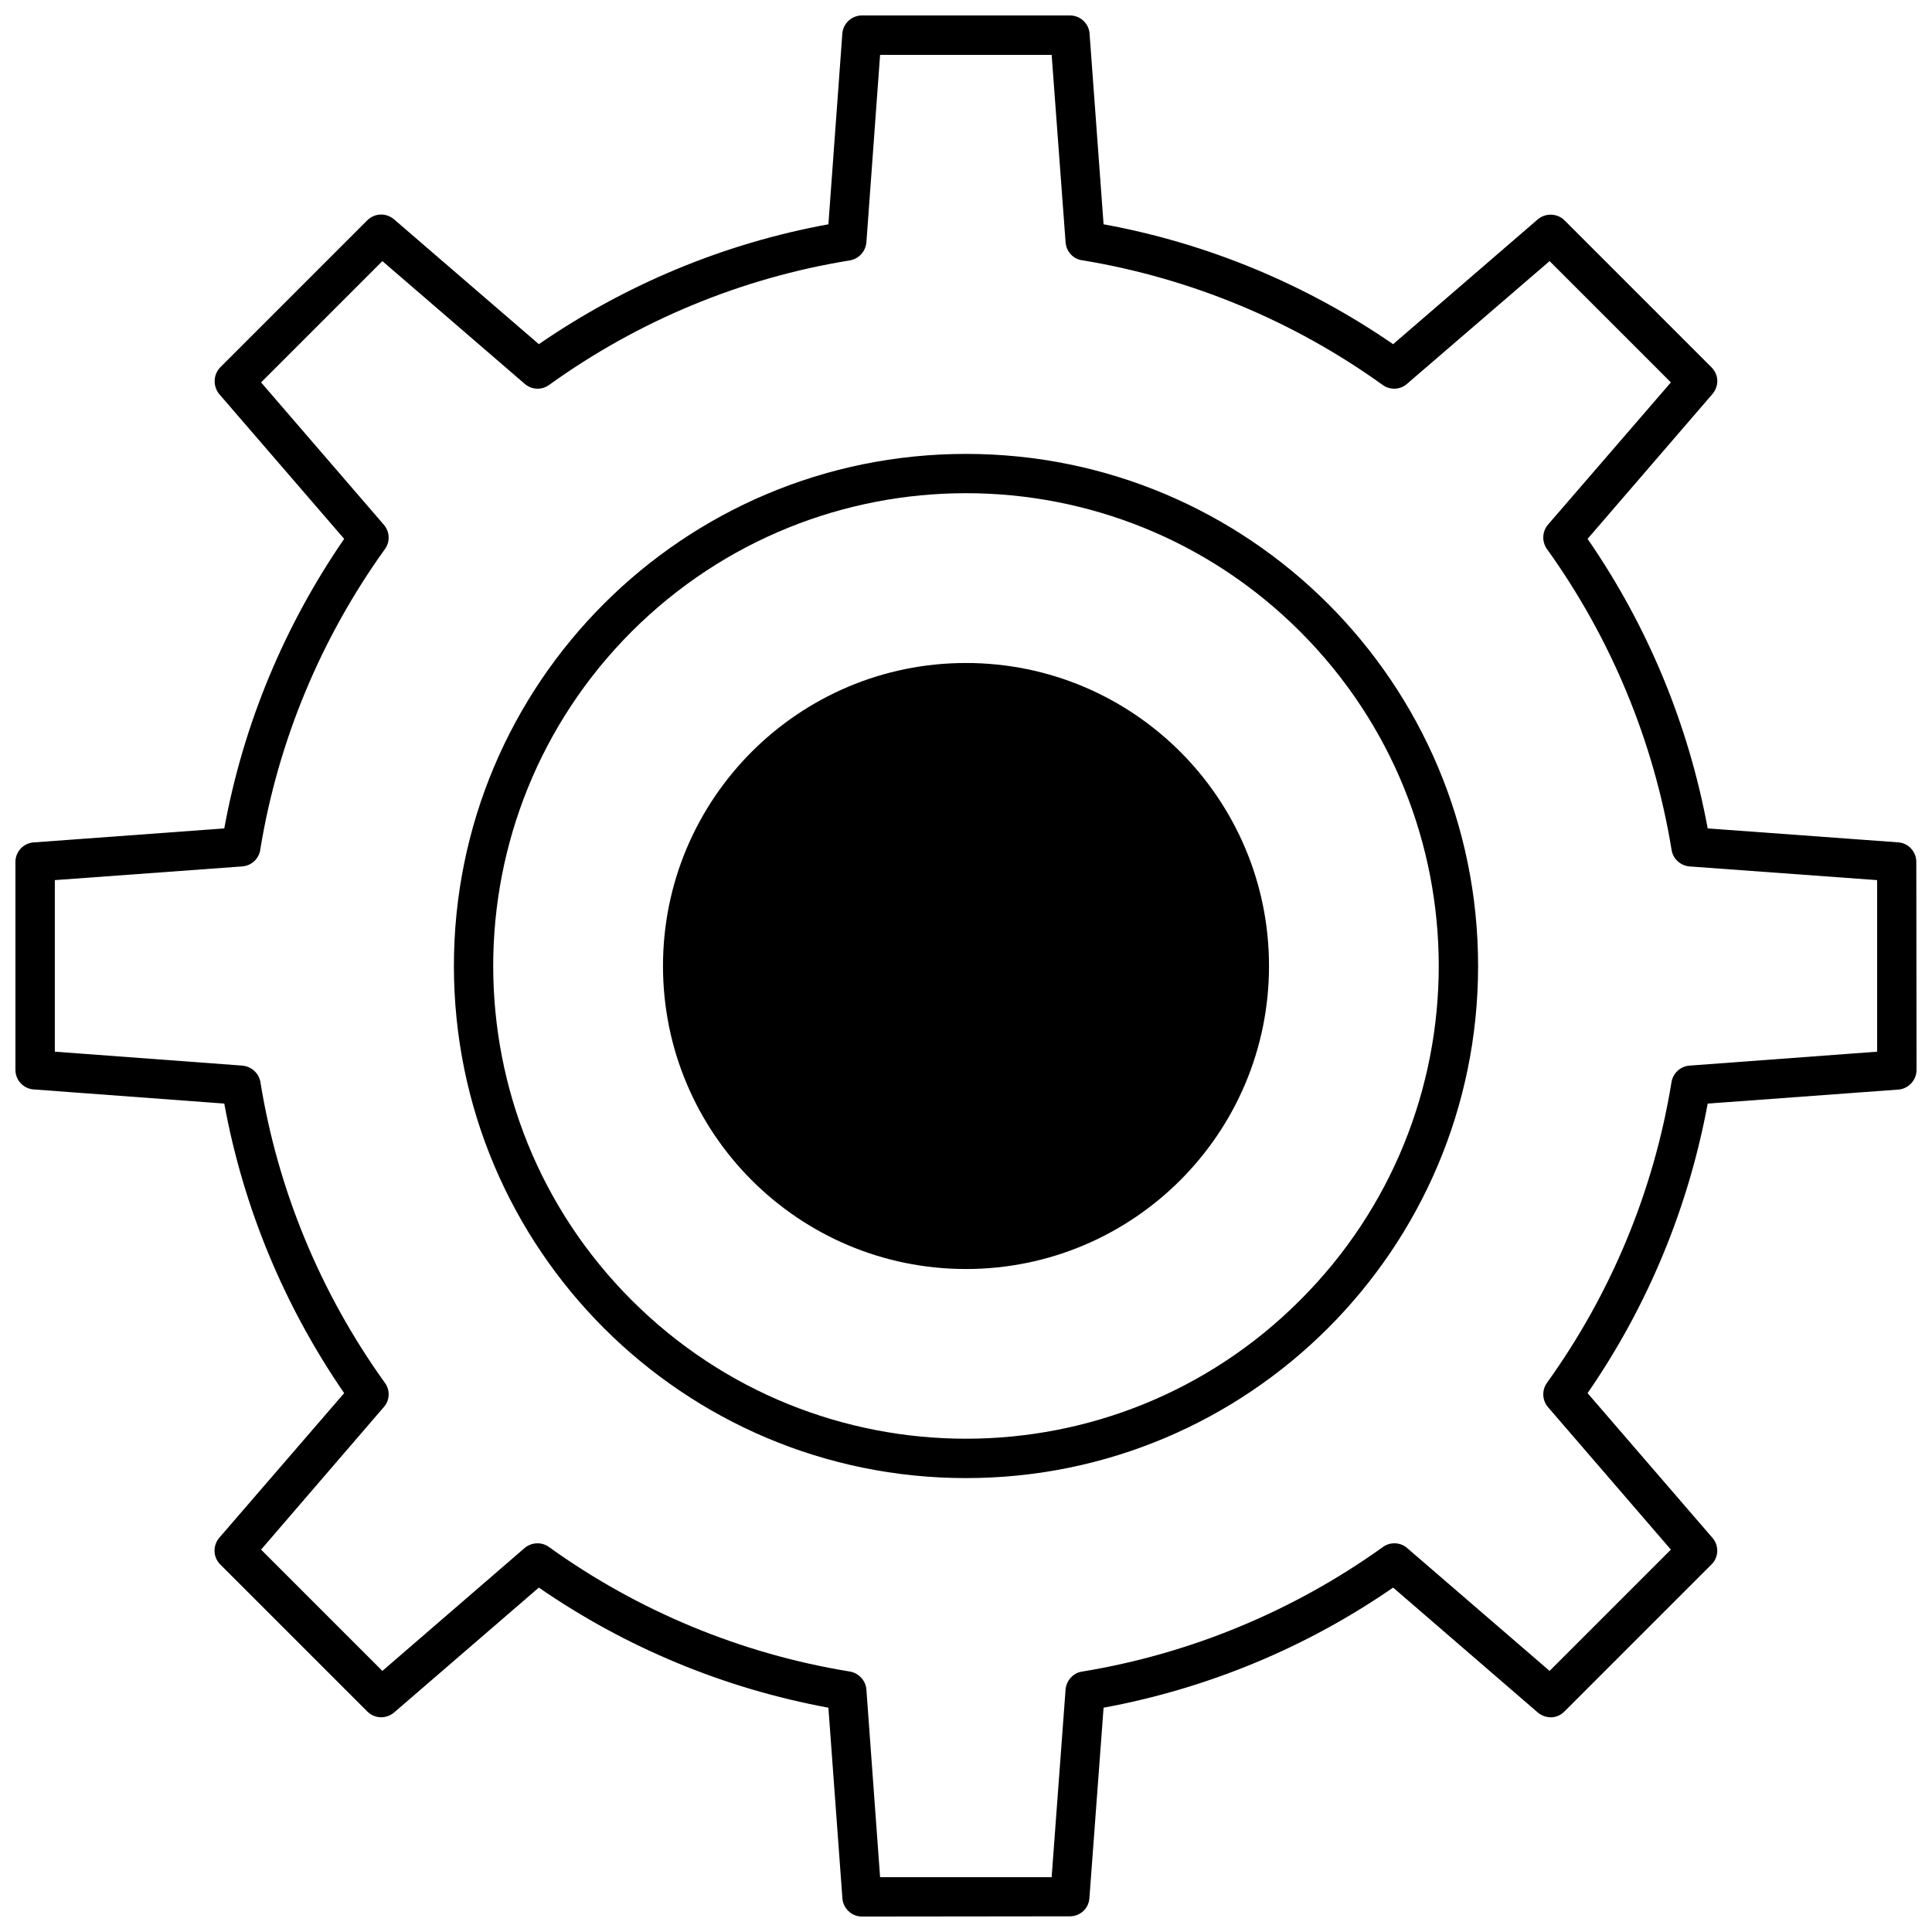
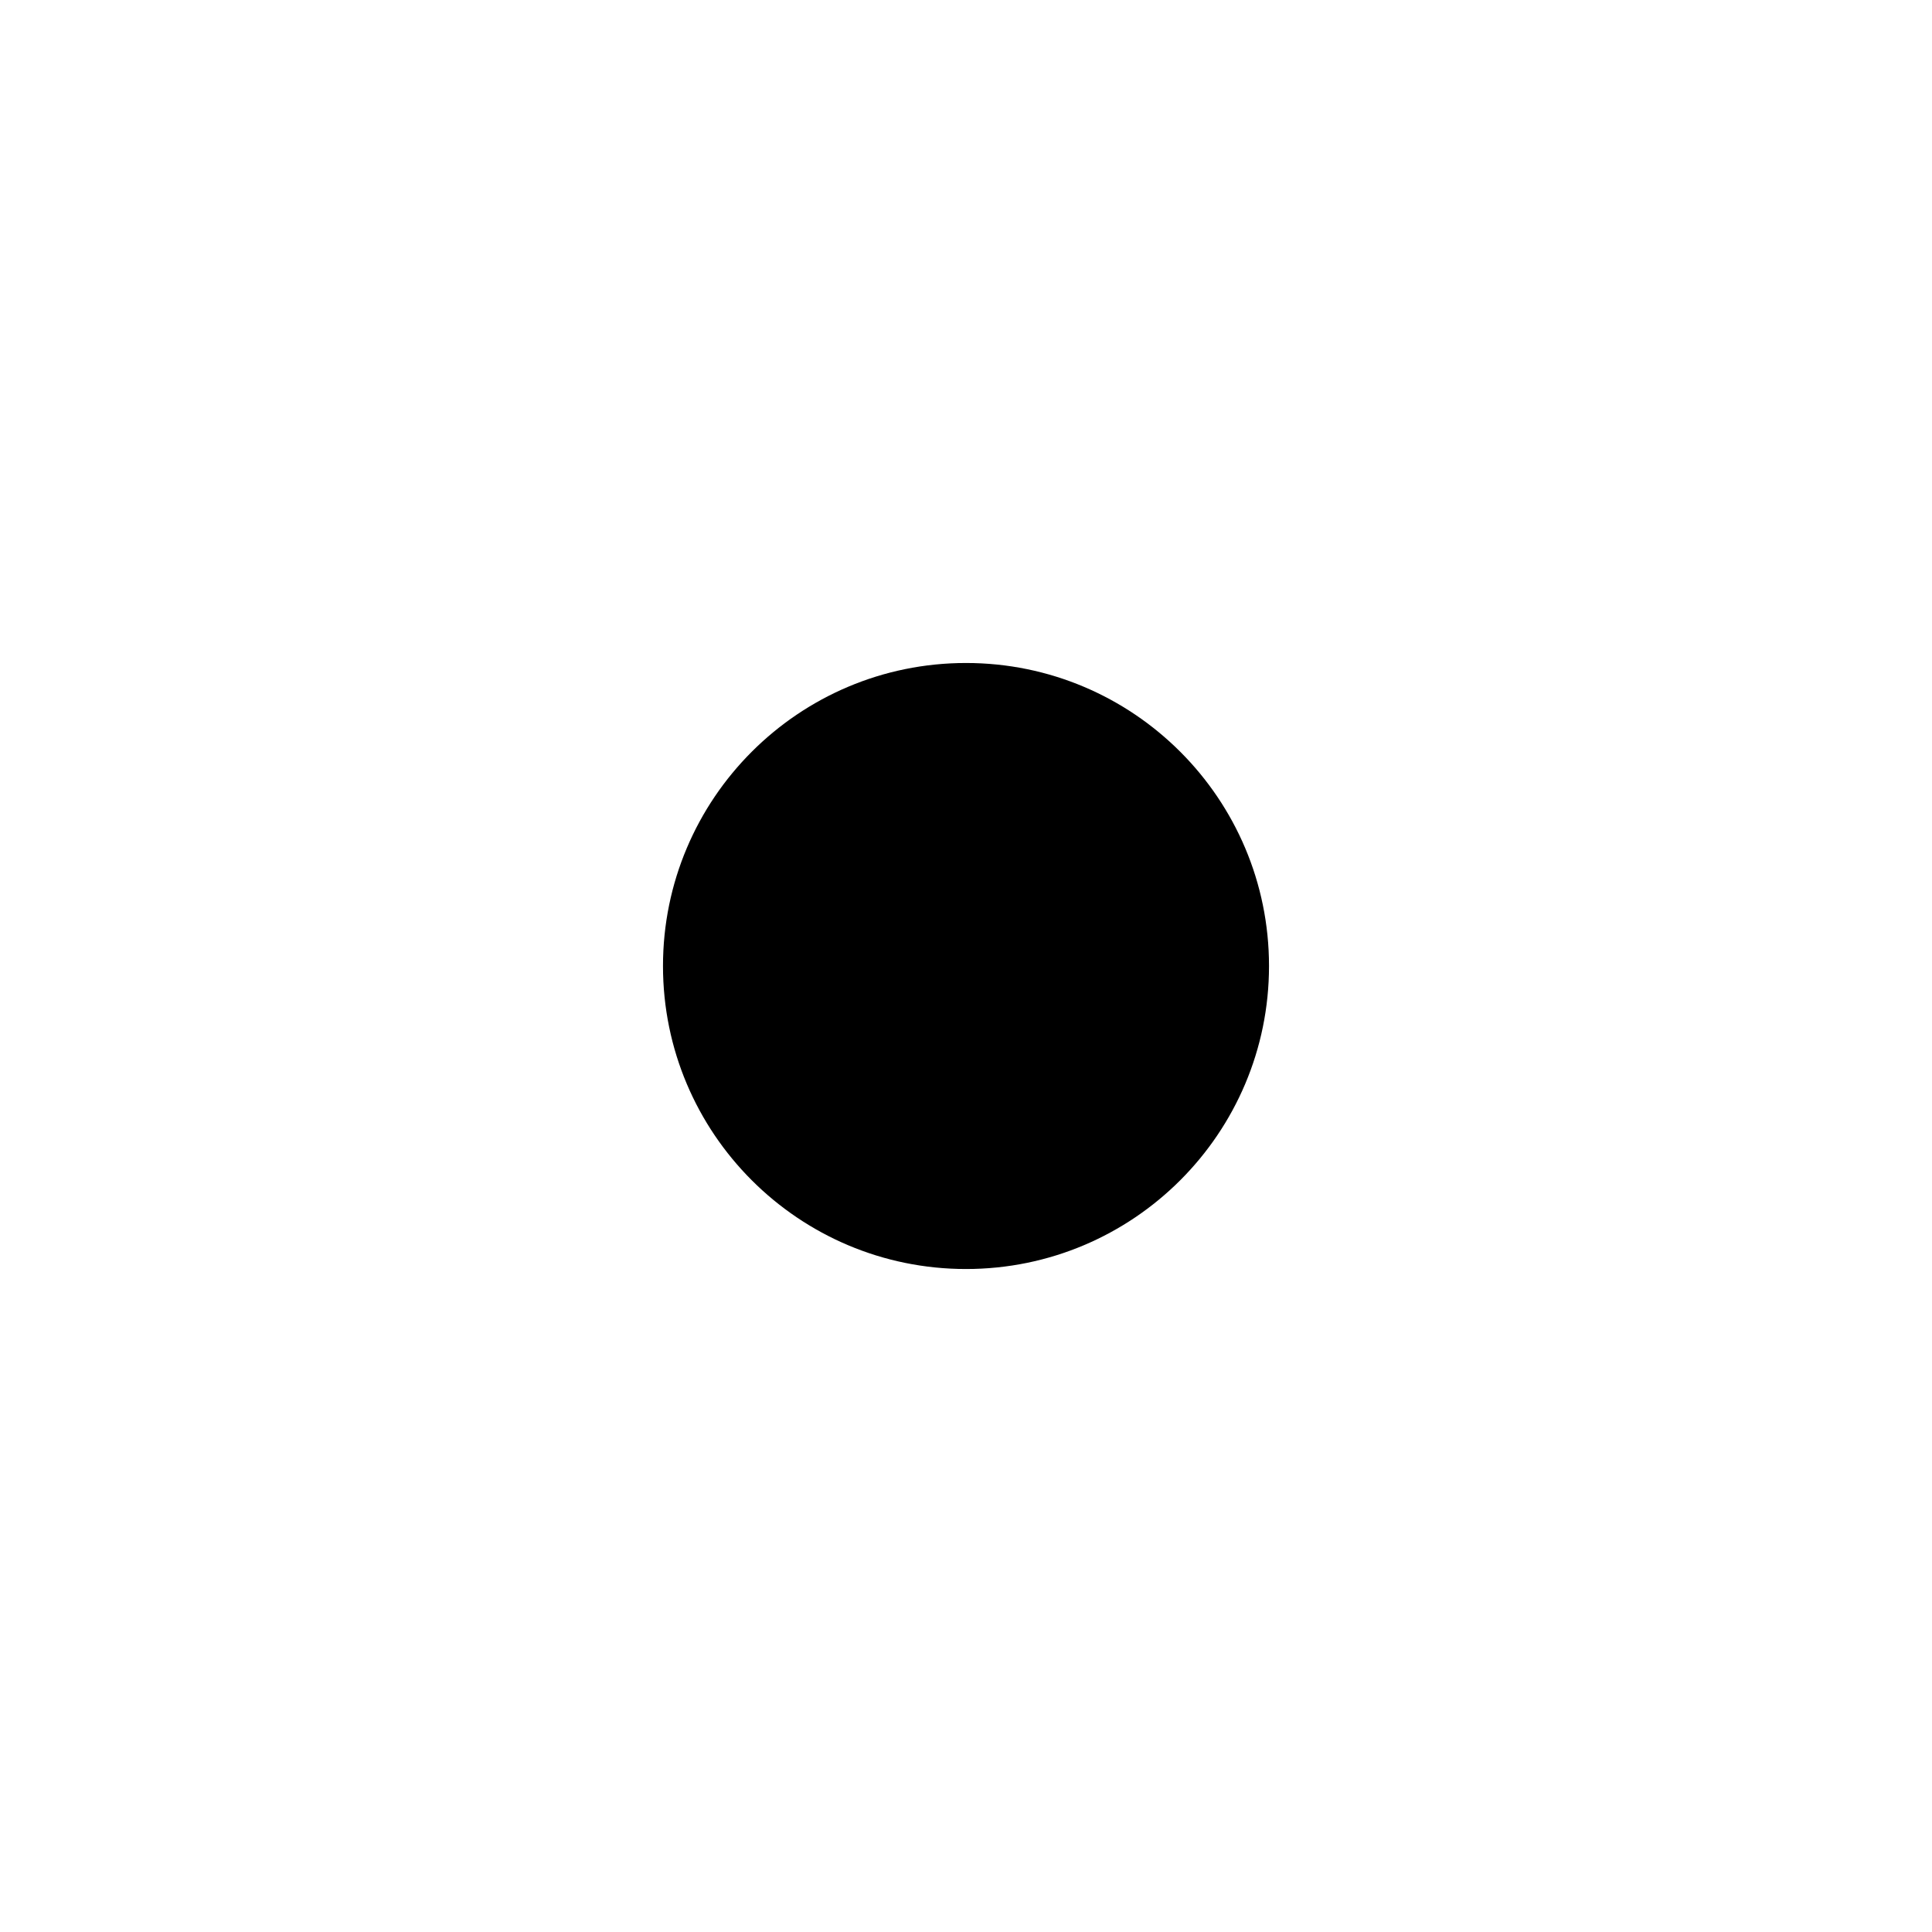
<svg xmlns="http://www.w3.org/2000/svg" width="800px" height="800px" version="1.1" viewBox="144 144 512 512">
  <defs>
    <clipPath id="a">
-       <path d="m148.09 148.09h503.81v503.81h-503.81z" />
-     </clipPath>
+       </clipPath>
  </defs>
  <g clip-path="url(#a)">
-     <path d="m436.46 203.44c27.703 5.066 53.719 15.949 76.734 31.77l38.336-33.082c2.062-1.75 5.191-1.625 7.066 0.25l38.961 38.961c2.062 2.062 2.062 5.191 0 7.379l-32.832 38.086c15.883 23.016 26.703 49.031 31.832 76.734l50.469 3.691c2.75 0.188 4.816 2.5 4.816 5.191l0.062 55.098c0 2.875-2.312 5.191-5.129 5.254l-50.219 3.691c-5.129 27.703-15.949 53.719-31.832 76.734l33.082 38.336c1.812 2.062 1.688 5.191-0.25 7.066l-38.961 38.961c-2 2.062-5.191 2.062-7.379 0l-38.023-32.832c-23.016 15.883-49.031 26.703-76.734 31.832l-3.754 50.469c-0.188 2.75-2.438 4.816-5.191 4.816l-55.098 0.062c-2.812 0-5.129-2.312-5.191-5.129l-3.691-50.219c-27.703-5.129-53.719-15.949-76.734-31.832l-38.336 33.082c-2.125 1.812-5.191 1.688-7.129-0.25l-38.961-38.961c-2-2-2.062-5.191 0-7.379l32.832-38.023c-15.82-23.016-26.703-49.031-31.77-76.734l-50.531-3.754c-2.688-0.188-4.816-2.438-4.816-5.191v-55.098c0-2.812 2.25-5.129 5.129-5.191l50.219-3.691c5.066-27.703 15.949-53.719 31.77-76.734l-33.082-38.336c-1.75-2.125-1.625-5.191 0.25-7.129l38.961-38.961c2.062-2 5.191-2.062 7.379 0l38.086 32.832c23.016-15.82 49.031-26.703 76.734-31.77l3.691-50.531c0.188-2.688 2.5-4.816 5.191-4.816h55.098c2.875 0 5.191 2.25 5.254 5.129zm-5.441 9.57c-2.5-0.25-4.441-2.25-4.629-4.816l-3.691-49.656h-45.465l-3.629 49.656c-0.188 2.375-1.938 4.379-4.379 4.816-28.707 4.629-55.973 15.949-79.551 32.895-1.938 1.5-4.691 1.5-6.629-0.188l-37.711-32.52-32.145 32.145 32.52 37.711c1.562 1.812 1.75 4.441 0.312 6.441-16.949 23.578-28.328 50.844-33.02 79.488-0.25 2.438-2.25 4.441-4.816 4.629l-49.656 3.629v45.465l49.656 3.691c2.375 0.188 4.379 1.938 4.816 4.316 4.629 28.707 15.949 55.973 32.895 79.613 1.5 1.875 1.5 4.691-0.188 6.566l-32.52 37.773 32.145 32.145 37.711-32.582c1.812-1.5 4.441-1.688 6.441-0.25 23.578 16.949 50.844 28.266 79.488 32.957 2.438 0.312 4.441 2.312 4.629 4.816l3.629 49.719h45.465l3.691-49.719c0.188-2.312 1.938-4.379 4.316-4.754 28.707-4.691 55.973-16.012 79.613-32.895 1.875-1.5 4.691-1.5 6.566 0.125l37.773 32.582 32.145-32.145-32.582-37.773c-1.5-1.75-1.688-4.441-0.25-6.441 16.949-23.578 28.266-50.781 32.957-79.422 0.312-2.5 2.312-4.441 4.816-4.629l49.719-3.691v-45.465l-49.719-3.629c-2.312-0.188-4.379-1.938-4.754-4.379-4.691-28.707-16.012-55.973-32.895-79.551-1.5-1.938-1.5-4.691 0.125-6.629l32.582-37.711-32.145-32.145-37.773 32.52c-1.75 1.562-4.441 1.75-6.441 0.312-23.578-16.949-50.781-28.266-79.422-33.02z" />
-   </g>
-   <path d="m400 264.29c74.922 0 135.71 60.727 135.71 135.71 0 74.922-60.789 135.71-135.71 135.71-74.984 0-135.71-60.789-135.71-135.71 0-74.984 60.727-135.71 135.71-135.71zm88.555 47.09c-48.906-48.906-128.2-48.906-177.17 0-48.906 48.969-48.906 128.27 0 177.17 48.969 48.969 128.27 48.969 177.17 0 48.969-48.906 48.969-128.2 0-177.17z" />
+     </g>
  <path d="m400 319.7c44.34 0 80.301 35.961 80.301 80.301s-35.961 80.301-80.301 80.301-80.301-35.961-80.301-80.301 35.961-80.301 80.301-80.301z" />
</svg>